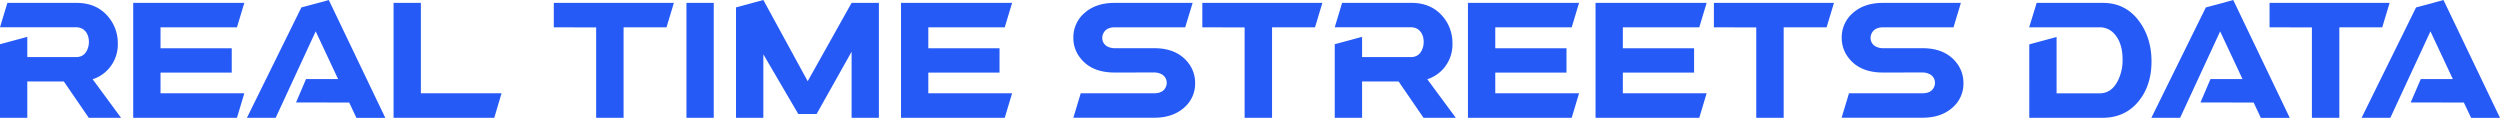
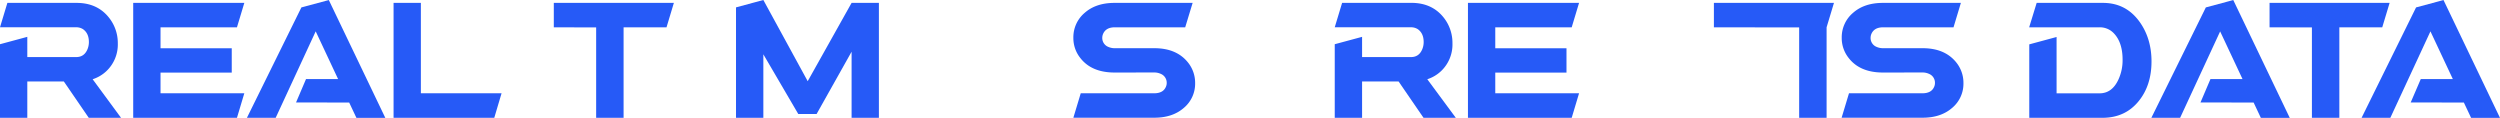
<svg xmlns="http://www.w3.org/2000/svg" viewBox="0 0 1549.1 72.97">
  <defs>
    <style>.cls-1{fill:#265af7;}</style>
  </defs>
  <g id="Layer_2" data-name="Layer 2">
    <g id="Layer_2-2" data-name="Layer 2">
      <path class="cls-1" d="M0,27.4l16.92-4.57V35.36H47.27q5,0,7-5a11.61,11.61,0,0,0,.81-4.3c0-3.64-1.22-6.29-3.67-8a7.73,7.73,0,0,0-4.12-1.16H0L4.57,1.79H47.45q13.15,0,20.41,9.58A25.17,25.17,0,0,1,73,26.86,22.7,22.7,0,0,1,66,44a22.35,22.35,0,0,1-8.59,5.1L75,73h-20L39.57,50.49H16.92V73H0Z" />
      <path class="cls-1" d="M99.47,45v12.8h51.92L146.83,73H82.54V1.79h68.85l-4.56,15.13H99.47v13H143.6V45Z" />
      <path class="cls-1" d="M183.44,63.48,189.62,49H209.5L195.62,19.43,170.82,73H153l33.75-68.4,17-4.57,35,73h-17.9l-4.48-9.49Z" />
      <path class="cls-1" d="M243.87,1.79h16.92v56h50L306.27,73h-62.4Z" />
      <path class="cls-1" d="M343.16,16.92V1.79h74.4L413,16.92H386.4V73h-17v-56Z" />
-       <path class="cls-1" d="M425.35,1.79h16.92V73H425.35Z" />
      <path class="cls-1" d="M527.68,1.79H544.6V73H527.68V32.05L506,70.64H494.64L473,33.66V73H456.06V4.57L473,0l27.48,50.32Z" />
-       <path class="cls-1" d="M575.22,45v12.8h51.92L622.58,73H558.3V1.79h68.84l-4.56,15.13H575.22v13h44.13V45Z" />
      <path class="cls-1" d="M690.62,44.94q-14.32,0-21.31-9.13a19.69,19.69,0,0,1-4.21-12.35,19.78,19.78,0,0,1,7-15.49q7-6.18,18.49-6.18H739L734.4,16.92H690.8q-5.46,0-7.25,4a6.31,6.31,0,0,0-.54,2.51,5.92,5.92,0,0,0,3.76,5.64,9.83,9.83,0,0,0,4,.8h24.53q13.7,0,20.77,8.78a20.05,20.05,0,0,1,4.48,12.8,19.54,19.54,0,0,1-7,15.4q-7,6.09-18.26,6.09H665.1l4.57-15.14h45.48q5.55,0,7.25-3.93a5.69,5.69,0,0,0,.54-2.42,5.93,5.93,0,0,0-3.58-5.64,9.66,9.66,0,0,0-4.21-.9Z" />
-       <path class="cls-1" d="M745,16.92V1.79h74.4l-4.57,15.13H788.21V73h-17v-56Z" />
      <path class="cls-1" d="M827.06,27.4,844,22.83V35.36h30.35q5,0,7-5a11.61,11.61,0,0,0,.81-4.3c0-3.64-1.22-6.29-3.67-8a7.73,7.73,0,0,0-4.12-1.16H827.06l4.57-15.13h42.88q13.15,0,20.41,9.58A25.17,25.17,0,0,1,900,26.86,22.7,22.7,0,0,1,893,44a22.35,22.35,0,0,1-8.59,5.1L902.08,73h-20L866.63,50.49H844V73H827.06Z" />
      <path class="cls-1" d="M926.53,45v12.8h51.92L973.89,73H909.6V1.79h68.85l-4.56,15.13H926.53v13h44.13V45Z" />
-       <path class="cls-1" d="M1005.58,45v12.8h51.92L1052.94,73H988.66V1.79h68.84l-4.56,15.13h-47.36v13h44.14V45Z" />
-       <path class="cls-1" d="M1062,16.92V1.79h74.4l-4.57,15.13h-26.59V73h-17v-56Z" />
+       <path class="cls-1" d="M1062,16.92V1.79h74.4l-4.57,15.13V73h-17v-56Z" />
      <path class="cls-1" d="M1166.73,44.94q-14.32,0-21.31-9.13a19.75,19.75,0,0,1-4.21-12.35,19.78,19.78,0,0,1,7-15.49q7-6.18,18.49-6.18h48.34l-4.56,15.13h-43.6q-5.46,0-7.25,4a6.31,6.31,0,0,0-.54,2.51,5.92,5.92,0,0,0,3.76,5.64,9.83,9.83,0,0,0,4,.8h24.53q13.69,0,20.77,8.78a20.05,20.05,0,0,1,4.48,12.8,19.54,19.54,0,0,1-7,15.4q-7,6.09-18.26,6.09h-50.23l4.57-15.14h45.48q5.55,0,7.25-3.93a5.69,5.69,0,0,0,.54-2.42,5.93,5.93,0,0,0-3.58-5.64,9.66,9.66,0,0,0-4.21-.9Z" />
      <path class="cls-1" d="M1257.42,27.49l16.92-4.57V57.83H1301q7.7,0,11.64-8.5a28.44,28.44,0,0,0,2.6-12.35q0-10.57-5.29-16.21a11.91,11.91,0,0,0-9-3.85h-43.6L1262,1.79h41.09q14.51,0,23,12.18,7.07,10.2,7.07,24.08,0,14.78-7.88,24.53Q1317,72.87,1303.08,73h-45.66Z" />
      <path class="cls-1" d="M1363.51,63.48,1369.69,49h19.87l-13.87-29.54L1350.89,73h-17.82l33.75-68.4,17-4.57,35,73h-17.91l-4.47-9.49Z" />
      <path class="cls-1" d="M1406.31,16.92V1.79h74.39l-4.56,15.13h-26.59V73h-17v-56Z" />
      <path class="cls-1" d="M1493.77,63.48,1500,49h19.88L1506,19.43,1481.15,73h-17.82l33.76-68.4,17-4.57,35,73h-17.9l-4.48-9.49Z" />
    </g>
  </g>
</svg>